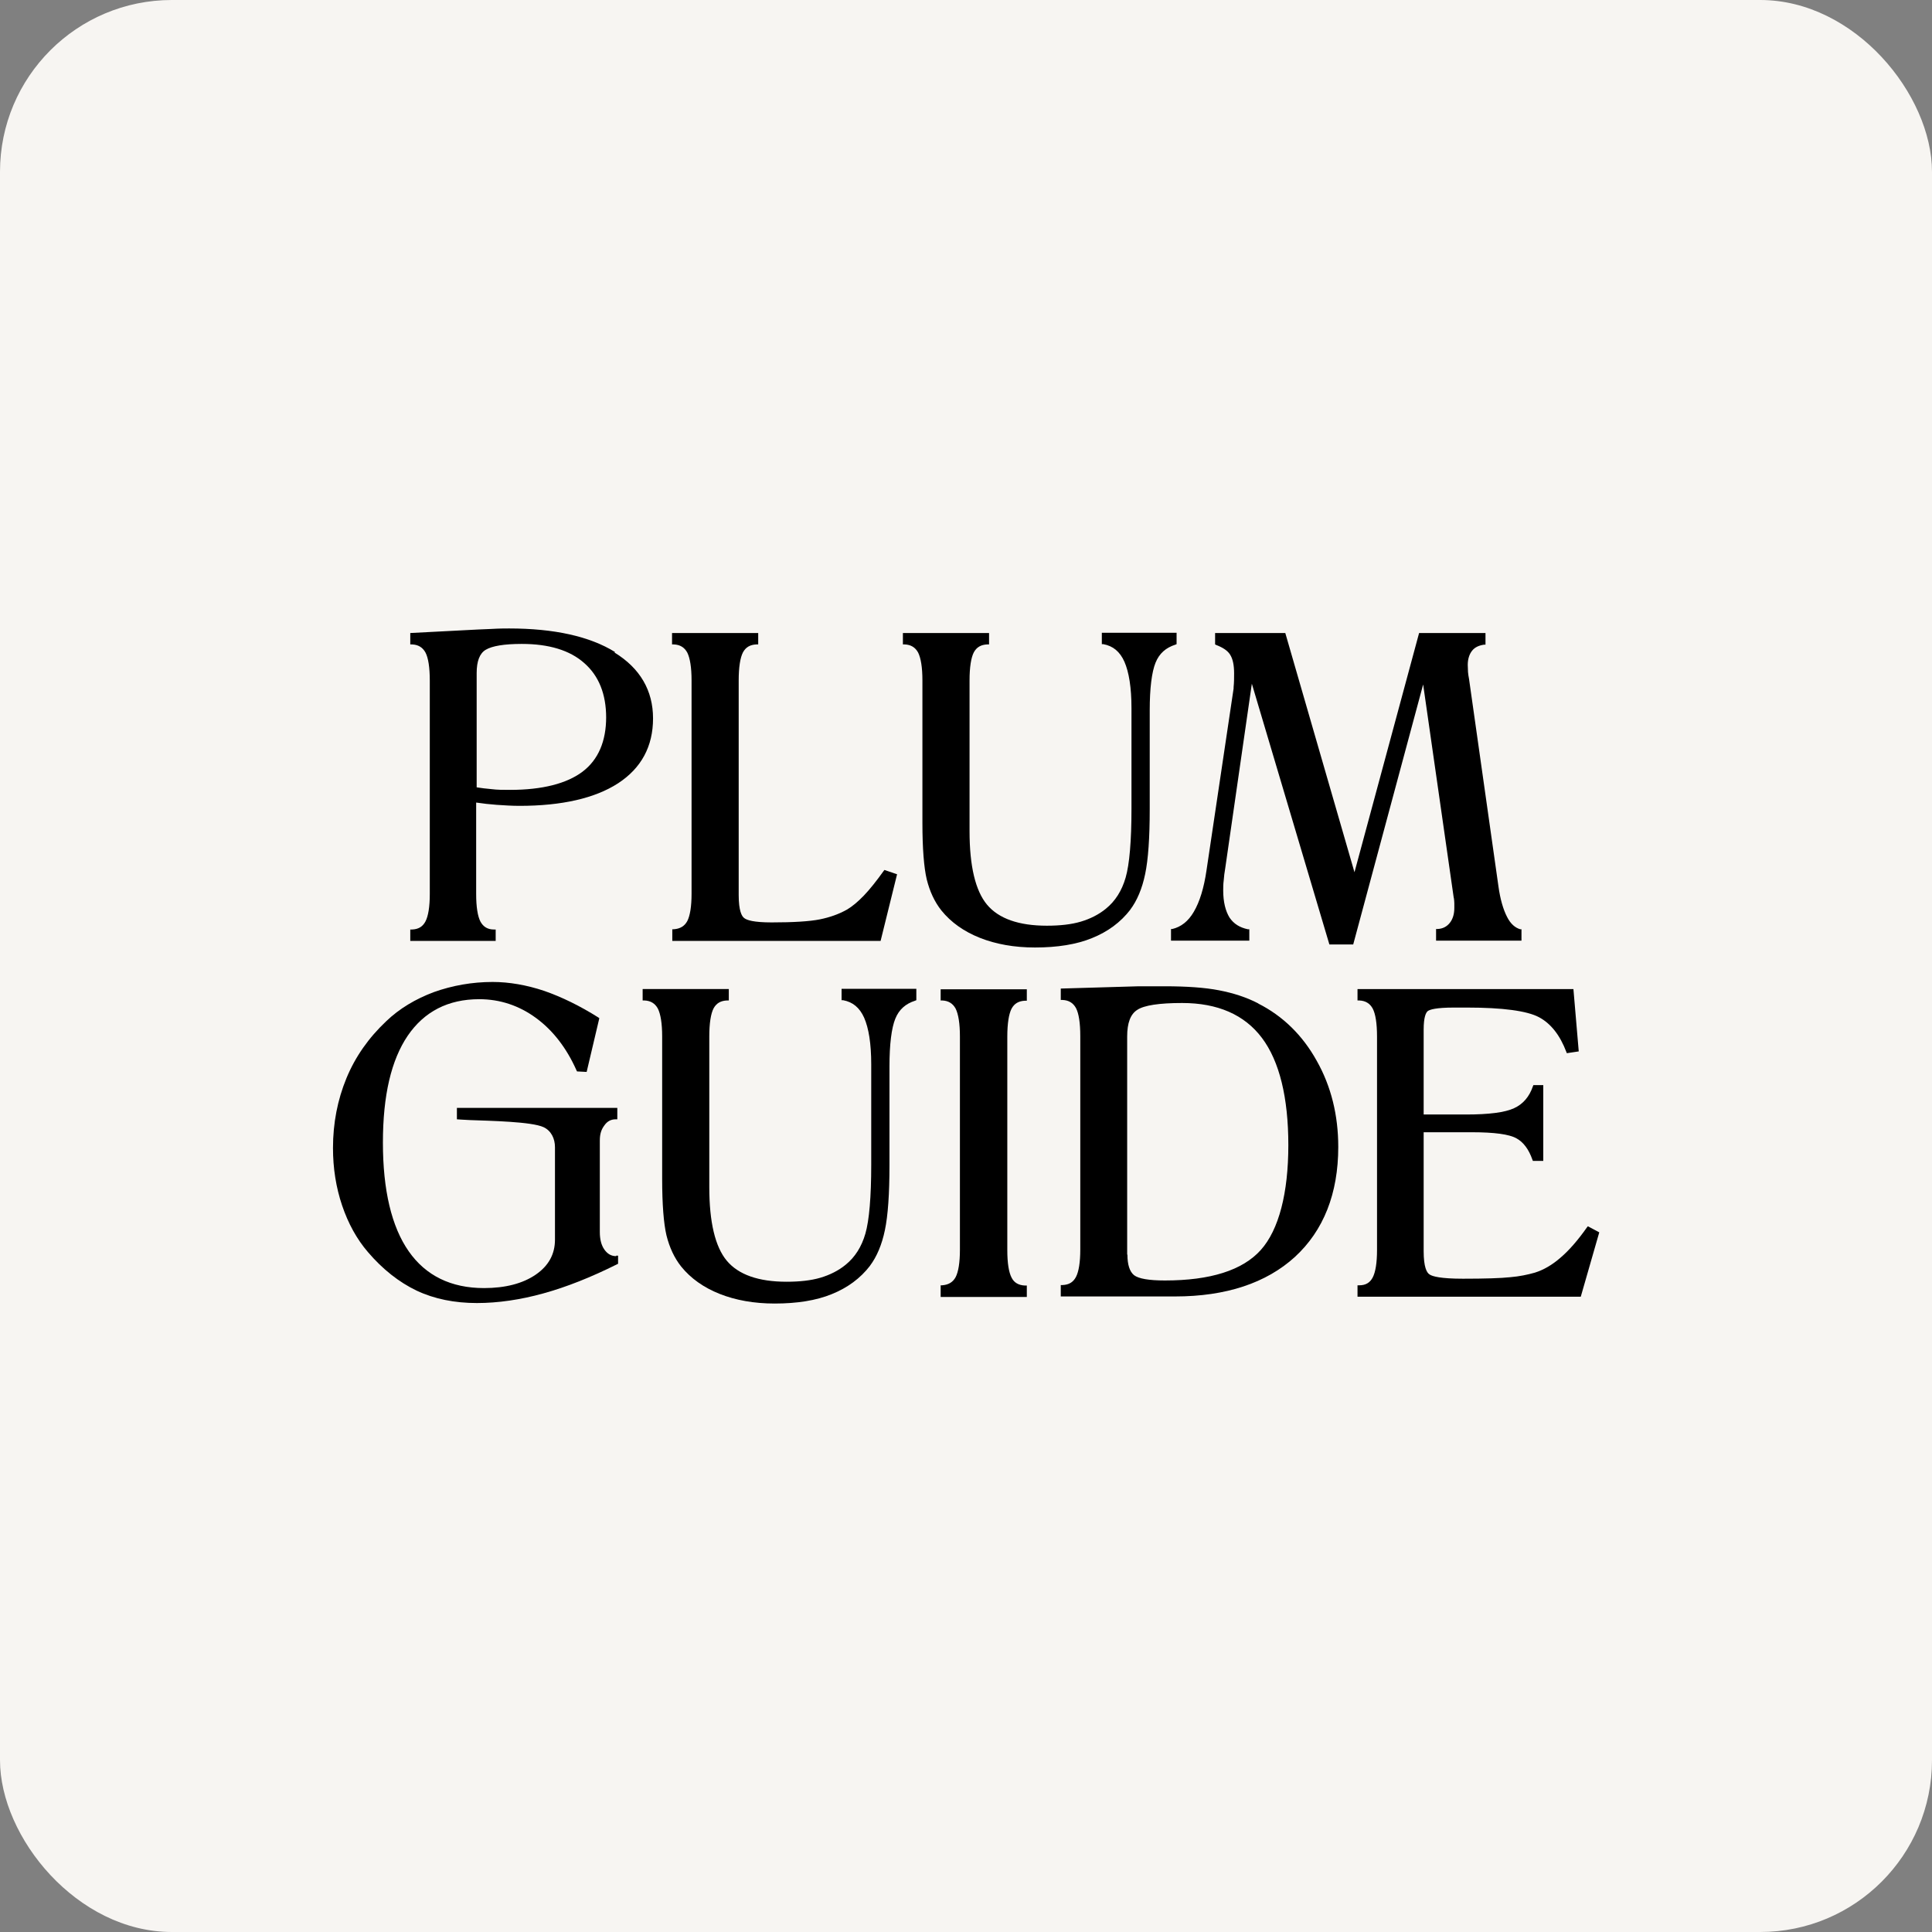
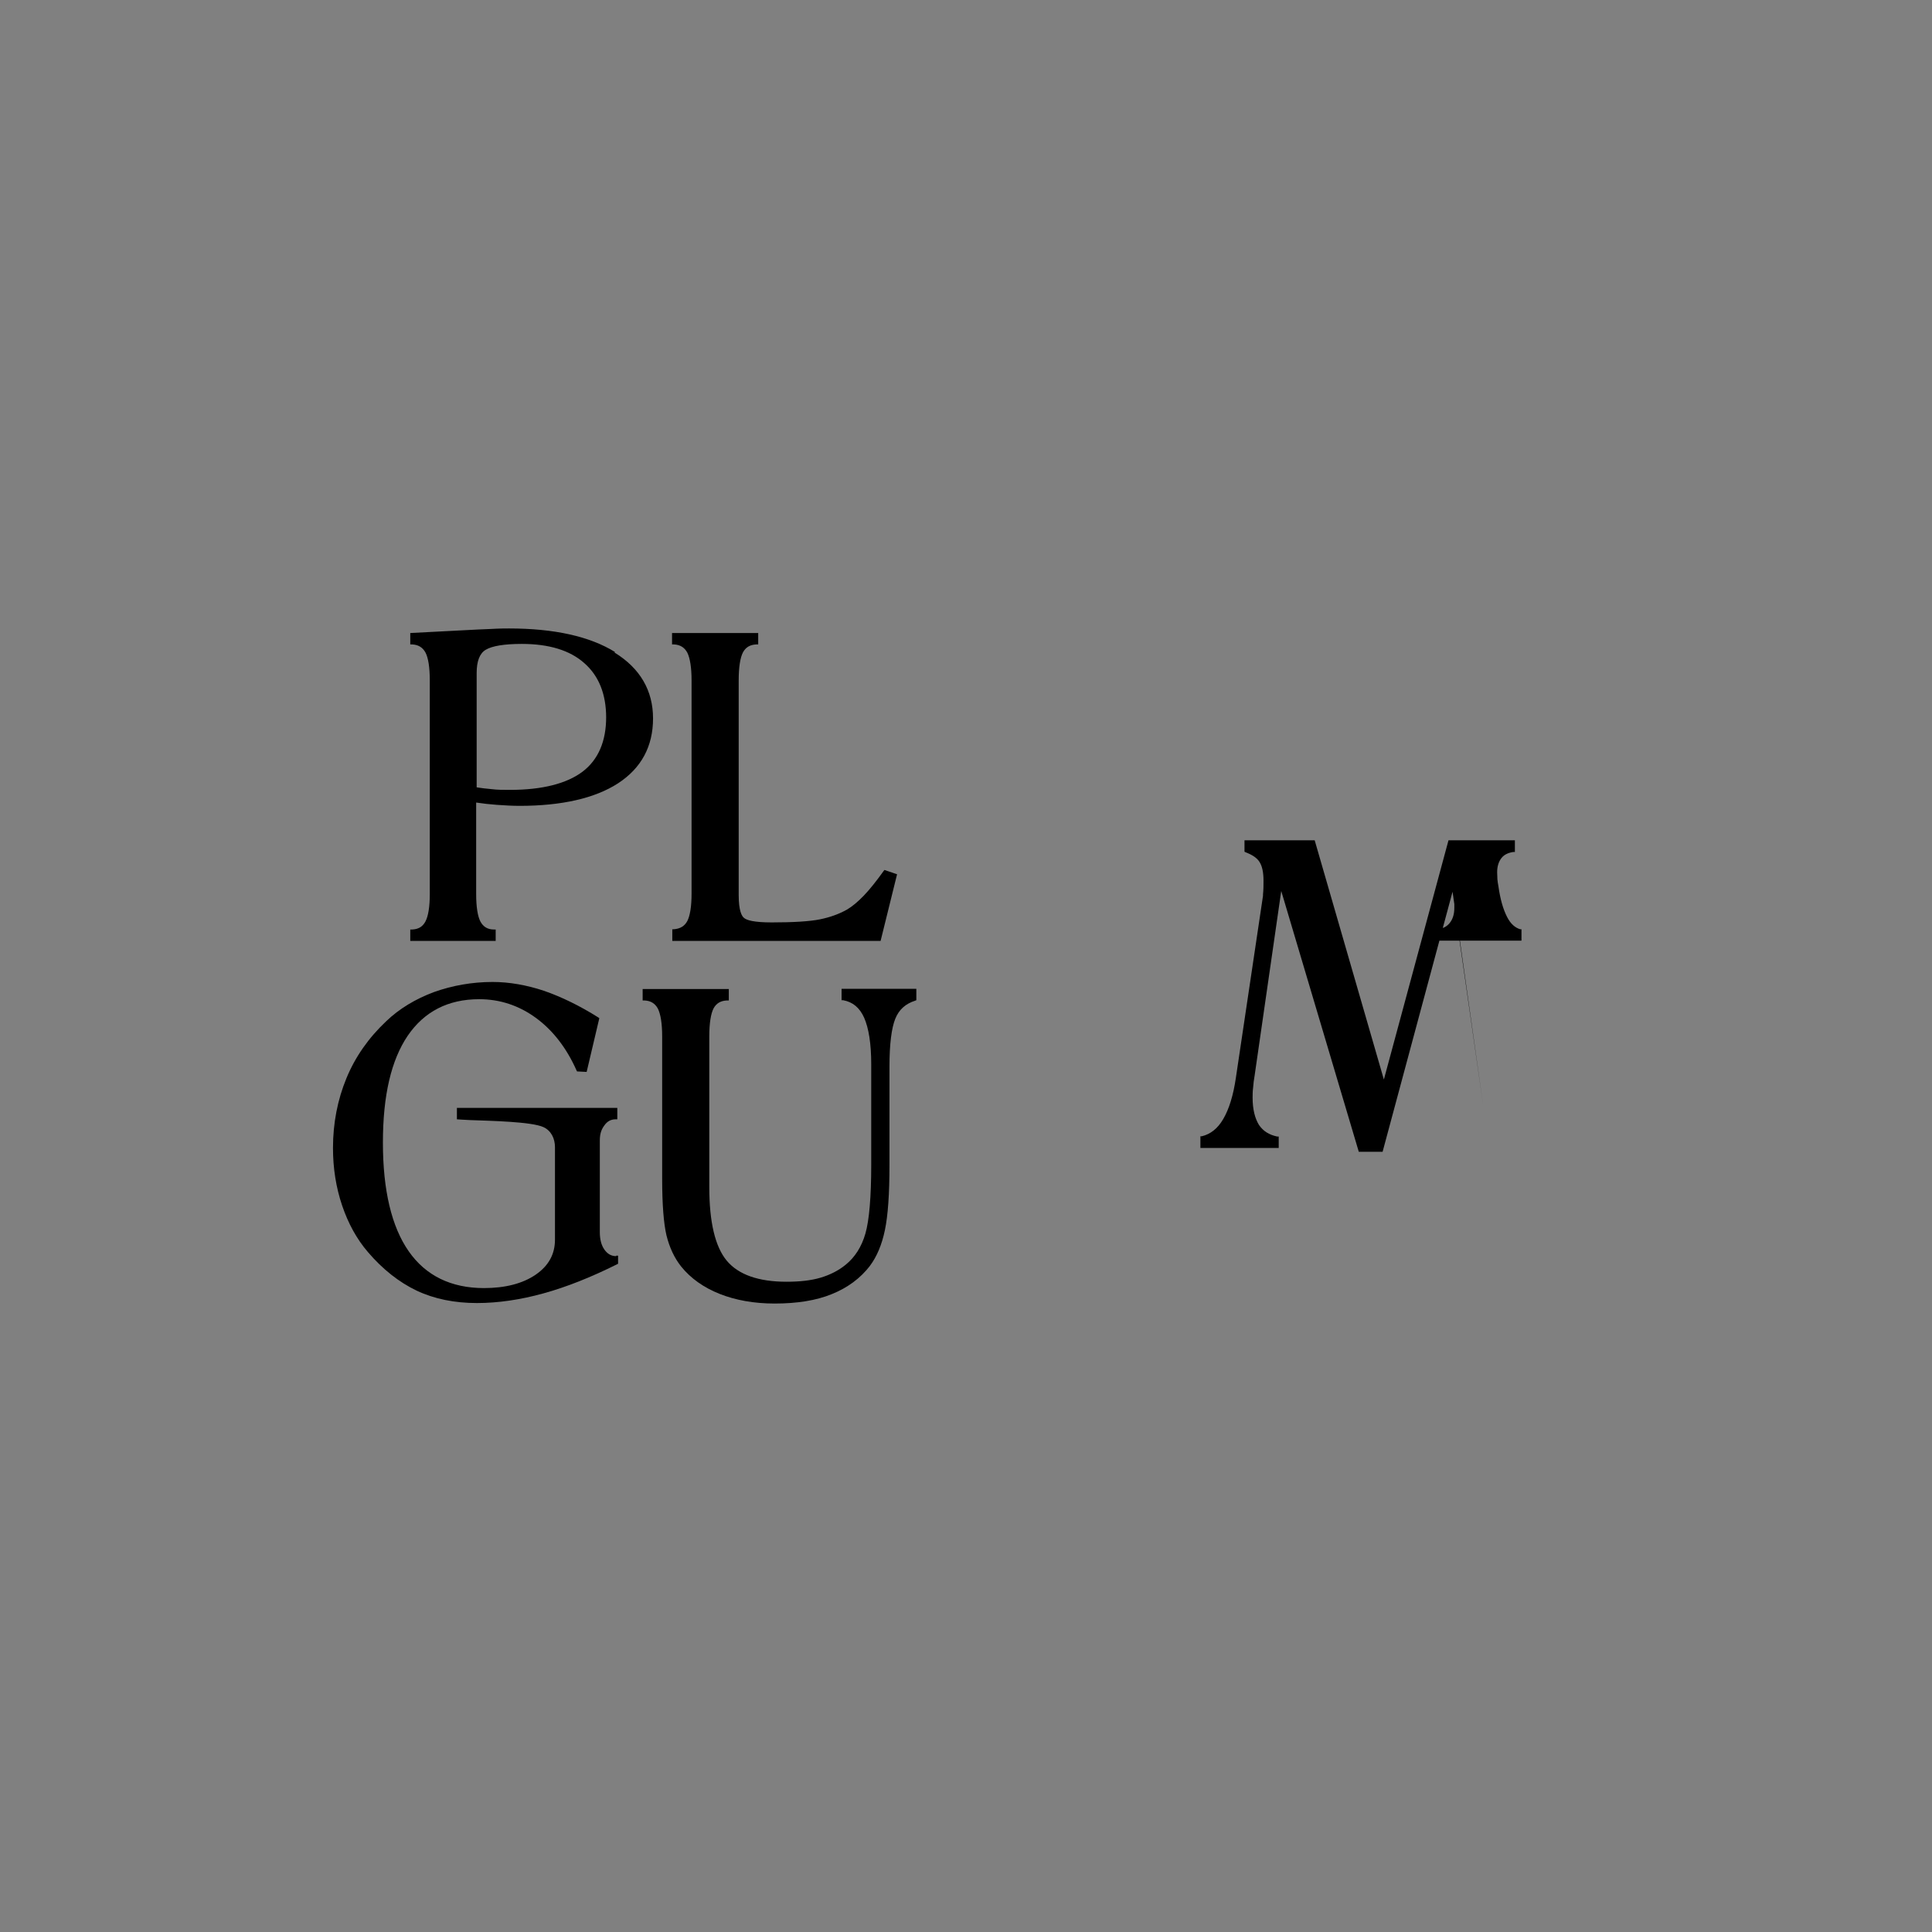
<svg xmlns="http://www.w3.org/2000/svg" id="Layer_2" data-name="Layer 2" viewBox="0 0 76.24 76.24">
  <rect x="0" y="0" width="76.24" height="76.24" fill="#808080" stroke="none" />
  <defs>
    <style>
      .cls-1 {
        fill: #f7f5f2;
      }
    </style>
  </defs>
  <g id="Layer_1-2" data-name="Layer 1">
    <g>
-       <rect class="cls-1" width="76.24" height="76.24" rx="6.78" ry="6.78" />
      <path d="M34.33,49.95c.27-.36.47-.83.59-1.41.12-.57.18-1.43.18-2.56v-3.9c0-.87.08-1.51.23-1.88.15-.37.41-.59.78-.71l.05-.02v-.45h-2.95v.45h.06c.38.07.65.29.83.69.18.41.28,1.02.28,1.84v3.96c0,1.28-.08,2.2-.23,2.72-.15.52-.41.93-.78,1.23-.28.23-.62.4-.99.51-.37.11-.82.16-1.34.16-1.11,0-1.9-.28-2.36-.83-.46-.55-.69-1.53-.69-2.9v-5.95c0-.52.06-.9.17-1.11.11-.2.28-.3.53-.31h.07v-.45h-3.4v.45h.07c.25.01.42.12.53.32.11.22.17.59.17,1.1v5.62c0,1.01.06,1.76.17,2.23.12.48.31.89.58,1.23.38.47.89.83,1.52,1.08.63.25,1.36.38,2.17.38.88,0,1.64-.12,2.25-.37.62-.25,1.13-.62,1.52-1.13h0Z" />
      <path d="M24.32,49.57c-.2,0-.35-.09-.47-.26-.12-.17-.18-.4-.18-.69v-3.61c0-.27.06-.44.18-.6.11-.16.26-.24.44-.24h.07v-.45h-6.33v.45s.27.02.51.03c.79.03,2.44.06,2.91.28.3.14.45.45.45.79v3.65c0,.57-.25,1.03-.76,1.38-.51.35-1.2.53-2.04.53-1.3,0-2.3-.49-2.97-1.45-.68-.97-1.02-2.42-1.02-4.29s.33-3.26.98-4.22c.65-.95,1.59-1.44,2.82-1.44.82,0,1.57.25,2.24.74.67.49,1.21,1.19,1.6,2.07l.02.04.38.02.5-2.12-.04-.03c-.73-.46-1.45-.81-2.14-1.05-.69-.23-1.38-.35-2.03-.35-.81,0-1.59.14-2.32.4-.72.27-1.36.65-1.88,1.15-.69.65-1.22,1.4-1.57,2.25-.35.85-.53,1.77-.53,2.75,0,.8.12,1.56.36,2.27.24.71.58,1.33,1.02,1.84.58.68,1.23,1.19,1.92,1.52.7.33,1.5.49,2.38.49.83,0,1.72-.13,2.62-.38.91-.25,1.89-.64,2.91-1.15l.04-.02v-.32s-.08,0-.08,0h0Z" />
-       <path d="M37.11,39.48h.07c.25.01.42.12.53.32.11.22.17.59.17,1.1v8.42c0,.5-.06.87-.17,1.08-.11.2-.28.3-.53.32h-.06v.46h3.4v-.45h-.07c-.25-.01-.43-.11-.53-.31-.11-.21-.17-.57-.17-1.09v-8.42c0-.52.06-.9.17-1.11.11-.2.28-.3.53-.31h.07v-.45h-3.4v.45h0Z" />
-       <path d="M44.48,49.51v-8.61c0-.53.13-.88.4-1.05.27-.18.87-.27,1.77-.27,1.4,0,2.46.46,3.15,1.38.69.92,1.04,2.35,1.04,4.23s-.37,3.34-1.09,4.14c-.72.8-1.99,1.2-3.78,1.2-.63,0-1.04-.07-1.22-.21-.17-.14-.26-.41-.26-.81h0ZM49.66,39.6c-.46-.24-.98-.41-1.55-.52-.56-.11-1.29-.16-2.16-.16-.3,0-.55,0-.75,0-.2,0-.4,0-.6.01l-2.74.08v.45h.07c.25.01.42.12.53.32.11.21.17.58.17,1.11v8.42c0,.5-.06.87-.17,1.08-.11.21-.28.31-.53.32h-.07v.45h4.51c2.01,0,3.6-.53,4.73-1.56,1.13-1.04,1.71-2.5,1.71-4.34,0-1.25-.28-2.39-.85-3.4-.56-1.01-1.34-1.77-2.31-2.26h0Z" />
-       <path d="M62.66,48.39l-.04.05c-.36.51-.71.91-1.04,1.19-.32.28-.66.48-1.01.59-.28.08-.61.15-.97.18-.37.04-1,.06-1.87.06s-1.21-.09-1.32-.17c-.11-.07-.23-.29-.23-.92v-4.69h1.9c.89,0,1.48.08,1.76.24.28.15.49.44.63.84l.02.05h.41v-2.99h-.39l-.02.05c-.14.41-.39.7-.74.86-.36.17-1,.25-1.9.25h-1.67v-3.35c0-.5.09-.67.16-.73.08-.06.32-.14,1.04-.14h.51c1.41,0,2.37.13,2.84.38.47.25.83.71,1.08,1.37l.02.05.47-.07-.21-2.46h-8.52v.45h.07c.25.01.42.12.53.32.11.21.17.58.17,1.11v8.42c0,.5-.06.87-.17,1.08-.11.21-.28.31-.53.31h-.07v.45h8.81l.73-2.54-.45-.24h0Z" />
      <path d="M23.92,28.3c0,.95-.31,1.68-.93,2.15-.62.47-1.59.72-2.86.72-.27,0-.51,0-.74-.03-.21-.02-.4-.04-.58-.07v-4.51c0-.47.12-.78.36-.92.25-.15.73-.23,1.42-.23,1.07,0,1.9.25,2.47.76.57.5.86,1.22.86,2.15h0ZM24.27,25.73c-1-.62-2.41-.93-4.18-.93-.15,0-.38,0-.72.02-.32.01-.67.03-1.06.05l-2.12.11v.45h.07c.25.01.42.12.53.32.11.21.17.58.17,1.11v8.42c0,.5-.06.87-.17,1.08-.11.21-.28.31-.53.32h-.07v.45h3.37v-.45h-.07c-.25,0-.42-.11-.53-.31-.11-.21-.17-.58-.17-1.09v-3.61c.27.04.54.07.81.09.3.02.6.04.9.04,1.67,0,2.98-.3,3.89-.89.92-.6,1.38-1.46,1.38-2.56s-.51-1.98-1.52-2.6h0Z" />
      <path d="M35.37,34.49l-.47-.16-.03.04c-.28.39-.54.72-.78.97-.24.25-.46.43-.66.55-.32.18-.68.31-1.08.39-.4.08-1.04.12-1.9.12-.71,0-.98-.09-1.08-.17-.1-.07-.22-.29-.22-.91v-8.47c0-.52.06-.9.17-1.11.11-.2.28-.3.53-.31h.07v-.45h-3.4v.45h.07c.25.01.42.12.53.32.11.22.17.59.17,1.1v8.42c0,.5-.06.87-.17,1.08-.11.2-.28.3-.53.32h-.06v.46h8.22l.65-2.63h0Z" />
-       <path d="M44.6,35.9c.27-.36.47-.83.59-1.41.12-.57.18-1.43.18-2.56v-3.9c0-.87.08-1.51.23-1.88.15-.37.41-.59.78-.71l.05-.02v-.45h-2.95v.45h.06c.38.07.65.29.83.69.18.41.28,1.02.28,1.84v3.96c0,1.28-.08,2.2-.23,2.72-.15.52-.41.93-.78,1.23-.28.23-.62.4-.99.51-.37.11-.82.16-1.34.16-1.11,0-1.9-.28-2.36-.83-.46-.55-.69-1.53-.69-2.9v-5.95c0-.52.06-.9.17-1.11.11-.2.28-.3.53-.31h.07v-.45h-3.4v.45h.07c.25.01.42.12.53.32.11.22.17.59.17,1.1v5.62c0,1.01.06,1.76.17,2.23.12.48.31.89.58,1.23.38.47.89.83,1.52,1.08.63.25,1.36.38,2.17.38.88,0,1.64-.12,2.25-.37.62-.25,1.13-.62,1.52-1.13h0Z" />
-       <path d="M57.37,35.42c.01.08.02.15.02.22,0,.07,0,.13,0,.19,0,.24-.06.44-.18.59-.12.15-.28.23-.48.24h-.06v.46h3.37v-.45h-.05c-.2-.06-.38-.21-.52-.49-.15-.29-.27-.7-.34-1.21l-1.16-8.18c-.02-.09-.03-.18-.04-.27,0-.1-.01-.19-.01-.28,0-.23.06-.42.17-.56.11-.14.27-.21.47-.24h.06v-.46h-2.62l-2.55,9.44-2.73-9.44h-2.77v.45l.04.02c.26.1.45.22.55.38.11.17.16.42.16.74,0,.18,0,.36-.02.55v.05l-1.07,7.18c-.1.69-.27,1.24-.5,1.63-.22.38-.51.6-.85.68h-.05v.46h3.09v-.45h-.06c-.32-.07-.55-.21-.72-.46-.16-.26-.25-.62-.25-1.07,0-.12,0-.25.02-.4.01-.15.03-.31.06-.48l1.05-7.28,3.06,10.29h.94l2.76-10.26,1.21,8.44h0Z" />
+       <path d="M57.37,35.42c.01.08.02.15.02.22,0,.07,0,.13,0,.19,0,.24-.06.44-.18.59-.12.15-.28.23-.48.24h-.06v.46h3.37v-.45h-.05c-.2-.06-.38-.21-.52-.49-.15-.29-.27-.7-.34-1.21c-.02-.09-.03-.18-.04-.27,0-.1-.01-.19-.01-.28,0-.23.06-.42.17-.56.11-.14.27-.21.47-.24h.06v-.46h-2.62l-2.55,9.44-2.73-9.44h-2.77v.45l.04.02c.26.1.45.22.55.38.11.17.16.42.16.74,0,.18,0,.36-.02.55v.05l-1.07,7.18c-.1.69-.27,1.24-.5,1.63-.22.38-.51.6-.85.68h-.05v.46h3.09v-.45h-.06c-.32-.07-.55-.21-.72-.46-.16-.26-.25-.62-.25-1.07,0-.12,0-.25.02-.4.01-.15.03-.31.06-.48l1.05-7.28,3.06,10.29h.94l2.76-10.26,1.21,8.44h0Z" />
    </g>
  </g>
</svg>